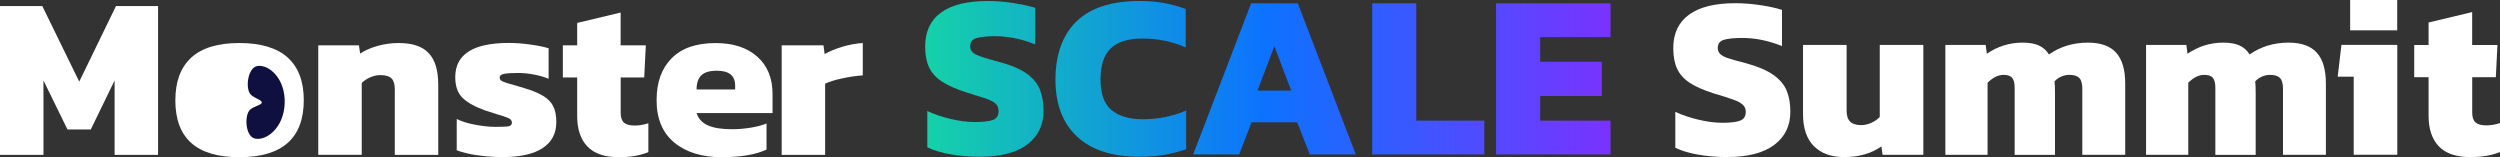
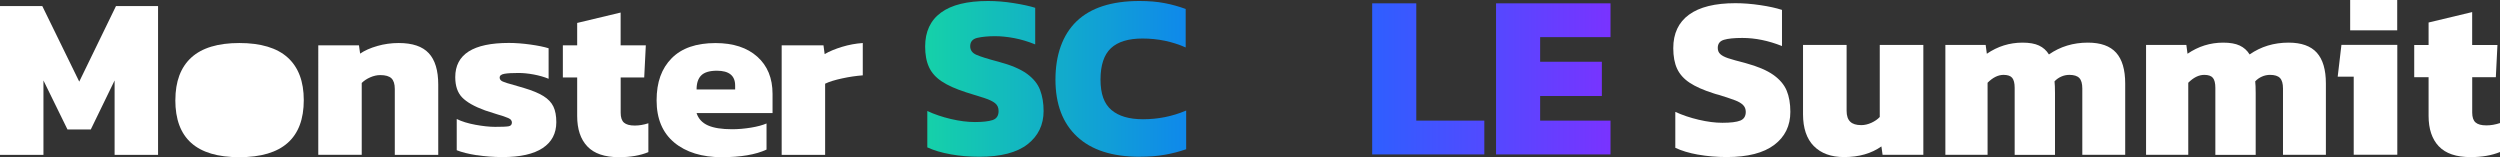
<svg xmlns="http://www.w3.org/2000/svg" xmlns:xlink="http://www.w3.org/1999/xlink" id="Layer_2" viewBox="0 0 577.64 36.31">
  <rect x="0" y="0" width="577.64" height="36.31" fill="#333333" stroke="none" />
  <defs>
    <style> .cls-1 { fill: url(#New_Gradient_Swatch_3-5); } .cls-2 { fill: url(#New_Gradient_Swatch_3-2); } .cls-3 { fill: url(#New_Gradient_Swatch_3-4); } .cls-4 { fill: url(#New_Gradient_Swatch_3-3); } .cls-5 { fill: #fff; } .cls-6 { fill: url(#New_Gradient_Swatch_3); } .cls-7 { fill: #0f1040; } </style>
    <linearGradient id="New_Gradient_Swatch_3" data-name="New Gradient Swatch 3" x1="213.19" y1="18.23" x2="371.93" y2="18.23" gradientUnits="userSpaceOnUse">
      <stop offset="0" stop-color="#15d2a8" />
      <stop offset=".5" stop-color="#0d72ff" />
      <stop offset="1" stop-color="#7933ff" />
    </linearGradient>
    <linearGradient id="New_Gradient_Swatch_3-2" data-name="New Gradient Swatch 3" x1="213.19" x2="371.93" xlink:href="#New_Gradient_Swatch_3" />
    <linearGradient id="New_Gradient_Swatch_3-3" data-name="New Gradient Swatch 3" x1="213.19" y1="18.23" x2="371.93" y2="18.23" xlink:href="#New_Gradient_Swatch_3" />
    <linearGradient id="New_Gradient_Swatch_3-4" data-name="New Gradient Swatch 3" x1="213.19" y1="18.23" x2="371.93" y2="18.23" xlink:href="#New_Gradient_Swatch_3" />
    <linearGradient id="New_Gradient_Swatch_3-5" data-name="New Gradient Swatch 3" x1="213.19" y1="18.23" x2="371.91" y2="18.23" xlink:href="#New_Gradient_Swatch_3" />
  </defs>
  <g id="Layer_1-2" data-name="Layer_1">
    <g>
      <g>
        <path class="cls-5" d="M0,1.4h9.77l8.54,17.46L26.8,1.4h9.72v34.38h-10.04v-17.19l-5.5,11.32h-5.39l-5.55-11.32v17.19H0V1.4Z" />
        <path class="cls-5" d="M40.52,23.13c0-4.31,1.23-7.58,3.68-9.83,2.46-2.24,6.16-3.36,11.1-3.36s8.71,1.12,11.18,3.36c2.47,2.24,3.71,5.52,3.71,9.83,0,8.79-4.96,13.19-14.89,13.19s-14.79-4.39-14.79-13.19Z" />
        <path class="cls-5" d="M73.54,10.47h9.4l.27,1.92c1.03-.71,2.35-1.3,3.95-1.76,1.6-.46,3.26-.69,4.97-.69,3.17,0,5.48.78,6.94,2.35,1.46,1.57,2.19,3.99,2.19,7.26v16.23h-10.04v-15.22c0-1.14-.26-1.96-.77-2.46-.52-.5-1.38-.75-2.59-.75-.75,0-1.51.17-2.3.51-.78.34-1.44.77-1.98,1.31v16.6h-10.04V10.47Z" />
        <path class="cls-5" d="M110.12,35.86c-1.92-.3-3.45-.69-4.59-1.15v-7.21c1.17.57,2.62,1.02,4.32,1.33s3.22.48,4.54.48c1.57,0,2.61-.04,3.12-.13.51-.09.77-.38.77-.88,0-.43-.28-.77-.83-1.02-.55-.25-1.45-.55-2.7-.91l-2.67-.86c-2.46-.89-4.22-1.89-5.29-2.99-1.07-1.1-1.6-2.67-1.6-4.7,0-5.27,4.13-7.9,12.39-7.9,1.57,0,3.22.13,4.96.37s3.15.53,4.22.86v7.05c-1.03-.43-2.18-.75-3.44-.99-1.26-.23-2.43-.35-3.5-.35-1.46,0-2.55.06-3.28.19-.73.13-1.09.42-1.09.88,0,.39.24.7.72.91s1.33.48,2.54.8l2.35.69c1.92.57,3.42,1.19,4.51,1.87,1.09.68,1.85,1.49,2.3,2.43s.67,2.14.67,3.6c0,2.6-1.05,4.59-3.15,5.98-2.1,1.39-5.18,2.08-9.24,2.08-2.1,0-4.11-.15-6.03-.45Z" />
        <path class="cls-5" d="M135.71,33.83c-1.57-1.65-2.35-3.99-2.35-7.02v-8.91h-3.31v-7.42h3.31v-5.18l10.04-2.4v7.58h5.82l-.37,7.42h-5.44v8.17c0,1.07.26,1.83.77,2.27.51.44,1.34.67,2.48.67,1.03,0,2.08-.18,3.15-.53v6.67c-1.89.78-4.15,1.17-6.78,1.17-3.31,0-5.75-.83-7.31-2.48Z" />
        <path class="cls-5" d="M155.79,32.93c-2.72-2.26-4.08-5.51-4.08-9.74s1.16-7.37,3.47-9.72c2.31-2.35,5.69-3.52,10.14-3.52,4.09,0,7.31,1.05,9.66,3.15,2.35,2.1,3.52,4.96,3.52,8.59v4.43h-17.56c.43,1.32,1.31,2.27,2.64,2.86,1.33.59,3.19.88,5.58.88,1.42,0,2.87-.13,4.35-.37s2.68-.57,3.6-.96v6.03c-2.49,1.17-5.96,1.76-10.41,1.76s-8.2-1.13-10.92-3.39ZM169.86,20.67v-.91c0-2.28-1.41-3.42-4.22-3.42-1.67,0-2.88.36-3.6,1.07-.73.71-1.09,1.8-1.09,3.26h8.92Z" />
        <path class="cls-5" d="M180.61,10.47h9.66l.27,2.03c1.1-.64,2.45-1.2,4.03-1.68,1.58-.48,3.18-.77,4.78-.88v7.47c-1.5.11-3.08.34-4.75.7-1.67.36-2.99.76-3.95,1.23v16.44h-10.04V10.47Z" />
      </g>
-       <path class="cls-7" d="M65.78,23.86c-.2,5.73-4.29,8.76-6.91,8.15-2.19-.52-2.46-5.38-1.09-6.66.9-.84,2.69-1.07,2.71-1.67.02-.6-1.75-.96-2.58-1.86-1.28-1.37-.67-6.2,1.55-6.57,2.65-.43,6.52,2.88,6.32,8.61" />
      <g>
        <path class="cls-6" d="M226.3,36.22c-2.35,0-4.57-.19-6.67-.57-2.1-.38-3.88-.91-5.37-1.6v-8.4c1.63.76,3.43,1.37,5.42,1.84,1.99.47,3.85.71,5.58.71s3.17-.15,4.09-.46c.92-.31,1.38-1,1.38-2.09,0-.76-.26-1.36-.79-1.79-.52-.43-1.34-.83-2.44-1.19-1.1-.36-2.54-.81-4.31-1.35-2.35-.76-4.21-1.59-5.58-2.5-1.37-.9-2.36-2.01-2.96-3.31-.6-1.3-.89-2.89-.89-4.77,0-3.43,1.22-6.04,3.66-7.83,2.44-1.79,6.06-2.68,10.87-2.68,1.92,0,3.89.16,5.94.49,2.04.32,3.69.69,4.96,1.08v8.46c-1.7-.69-3.32-1.17-4.88-1.46-1.55-.29-3.02-.44-4.39-.44-1.59,0-2.95.13-4.07.38-1.12.25-1.68.9-1.68,1.95,0,.9.48,1.56,1.44,1.98.96.42,2.66.95,5.12,1.6,2.85.76,5.03,1.68,6.53,2.76,1.5,1.09,2.52,2.34,3.06,3.77.54,1.43.81,3.04.81,4.85,0,3.18-1.23,5.74-3.69,7.67-2.46,1.93-6.18,2.9-11.17,2.9Z" />
        <path class="cls-2" d="M263.33,36.22c-6.32,0-11.15-1.55-14.47-4.66-3.33-3.11-4.99-7.5-4.99-13.17s1.63-10.34,4.88-13.47c3.25-3.12,8.09-4.69,14.53-4.69,2.17,0,4.1.16,5.8.49,1.7.32,3.32.78,4.88,1.35v8.89c-3.11-1.37-6.43-2.06-9.97-2.06-3.29,0-5.73.75-7.32,2.25-1.59,1.5-2.39,3.91-2.39,7.24s.84,5.59,2.52,7.02c1.68,1.43,4.11,2.14,7.29,2.14,1.73,0,3.42-.16,5.07-.49,1.64-.33,3.28-.83,4.91-1.52v8.94c-1.55.54-3.19.97-4.91,1.27-1.72.31-3.66.46-5.83.46Z" />
-         <path class="cls-4" d="M275.69,35.68L289.08.77h10.79l13.39,34.91h-10.62l-2.93-7.43h-10.52l-2.87,7.43h-10.63ZM290.54,20.94h7.81l-3.9-10.25-3.9,10.25Z" />
        <path class="cls-3" d="M317.05,35.68V.77h10.19v27.1h15.72v7.81h-25.91Z" />
        <path class="cls-1" d="M345.67,35.68V.77h26.45v7.81h-16.26v5.69h14.26v7.91h-14.26v5.69h16.26v7.81h-26.45Z" />
      </g>
      <g>
        <path class="cls-5" d="M392.34,35.73c-2.07-.37-3.82-.9-5.25-1.58v-8.3c1.64.75,3.44,1.36,5.41,1.82,1.96.46,3.78.7,5.46.7,1.93,0,3.31-.17,4.15-.51.84-.34,1.26-1.01,1.26-2.01,0-.64-.21-1.17-.62-1.58s-1.01-.77-1.79-1.07c-.78-.3-2.03-.72-3.75-1.26-.57-.14-1-.27-1.28-.37-2.36-.75-4.2-1.57-5.54-2.46-1.34-.89-2.3-1.97-2.89-3.24-.59-1.27-.88-2.85-.88-4.74,0-3.39,1.21-5.97,3.64-7.74,2.43-1.77,6-2.65,10.71-2.65,1.82,0,3.74.15,5.76.45,2.02.3,3.69.67,5.01,1.1v8.35c-3.14-1.25-6.19-1.87-9.16-1.87-1.89,0-3.31.14-4.26.43-.95.29-1.42.91-1.42,1.87,0,.61.2,1.09.59,1.44.39.36.99.67,1.79.94.8.27,2.17.65,4.1,1.15,2.75.75,4.86,1.65,6.35,2.7,1.48,1.05,2.51,2.26,3.08,3.62s.86,3,.86,4.93c0,3.21-1.24,5.76-3.72,7.63-2.48,1.87-6.13,2.81-10.95,2.81-2.36,0-4.57-.19-6.64-.56Z" />
        <path class="cls-5" d="M419.09,33.75c-1.66-1.69-2.49-4.15-2.49-7.36V10.38h10.07v15.21c0,1.14.27,1.98.83,2.52.55.54,1.4.8,2.54.8.78,0,1.57-.18,2.36-.54.78-.36,1.43-.8,1.93-1.34V10.38h10.07v25.38h-9.42l-.27-1.93c-2.32,1.64-5.19,2.46-8.62,2.46-3,0-5.33-.85-6.99-2.54Z" />
        <path class="cls-5" d="M449.48,10.38h9.32l.27,2.04c2.5-1.71,5.25-2.57,8.25-2.57,1.57,0,2.84.22,3.8.67.96.45,1.73,1.13,2.3,2.06,2.61-1.82,5.61-2.73,9-2.73,2.96,0,5.14.78,6.53,2.33,1.39,1.55,2.09,3.92,2.09,7.1v16.49h-9.91v-15.31c0-1.14-.23-1.96-.7-2.44-.46-.48-1.23-.72-2.3-.72-.64,0-1.27.13-1.87.4-.61.27-1.13.64-1.55,1.1.07.61.11,1.5.11,2.68v14.3h-9.32v-15.48c0-1.07-.19-1.84-.56-2.3s-1.04-.7-2.01-.7c-1.25,0-2.48.61-3.69,1.82v16.65h-9.75V10.38Z" />
        <path class="cls-5" d="M495.85,10.38h9.32l.27,2.04c2.5-1.71,5.25-2.57,8.25-2.57,1.57,0,2.84.22,3.8.67.96.45,1.73,1.13,2.3,2.06,2.61-1.82,5.61-2.73,9-2.73,2.96,0,5.14.78,6.53,2.33,1.39,1.55,2.09,3.92,2.09,7.1v16.49h-9.91v-15.31c0-1.14-.23-1.96-.7-2.44-.46-.48-1.23-.72-2.3-.72-.64,0-1.27.13-1.87.4-.61.27-1.13.64-1.55,1.1.07.61.11,1.5.11,2.68v14.3h-9.32v-15.48c0-1.07-.19-1.84-.56-2.3s-1.04-.7-2.01-.7c-1.25,0-2.48.61-3.69,1.82v16.65h-9.75V10.38Z" />
        <path class="cls-5" d="M543.83,17.71h-3.69l.86-7.34h12.91v25.38h-10.07v-18.05ZM543.02,0h10.87v7.01h-10.87V0Z" />
        <path class="cls-5" d="M563.5,33.81c-1.57-1.66-2.36-4.01-2.36-7.04v-8.94h-3.32v-7.44h3.32v-5.19l10.07-2.41v7.6h5.84l-.37,7.44h-5.46v8.19c0,1.07.26,1.83.78,2.28.52.45,1.35.67,2.49.67,1.04,0,2.09-.18,3.16-.54v6.69c-1.89.78-4.16,1.18-6.8,1.18-3.32,0-5.77-.83-7.34-2.49Z" />
      </g>
    </g>
  </g>
</svg>